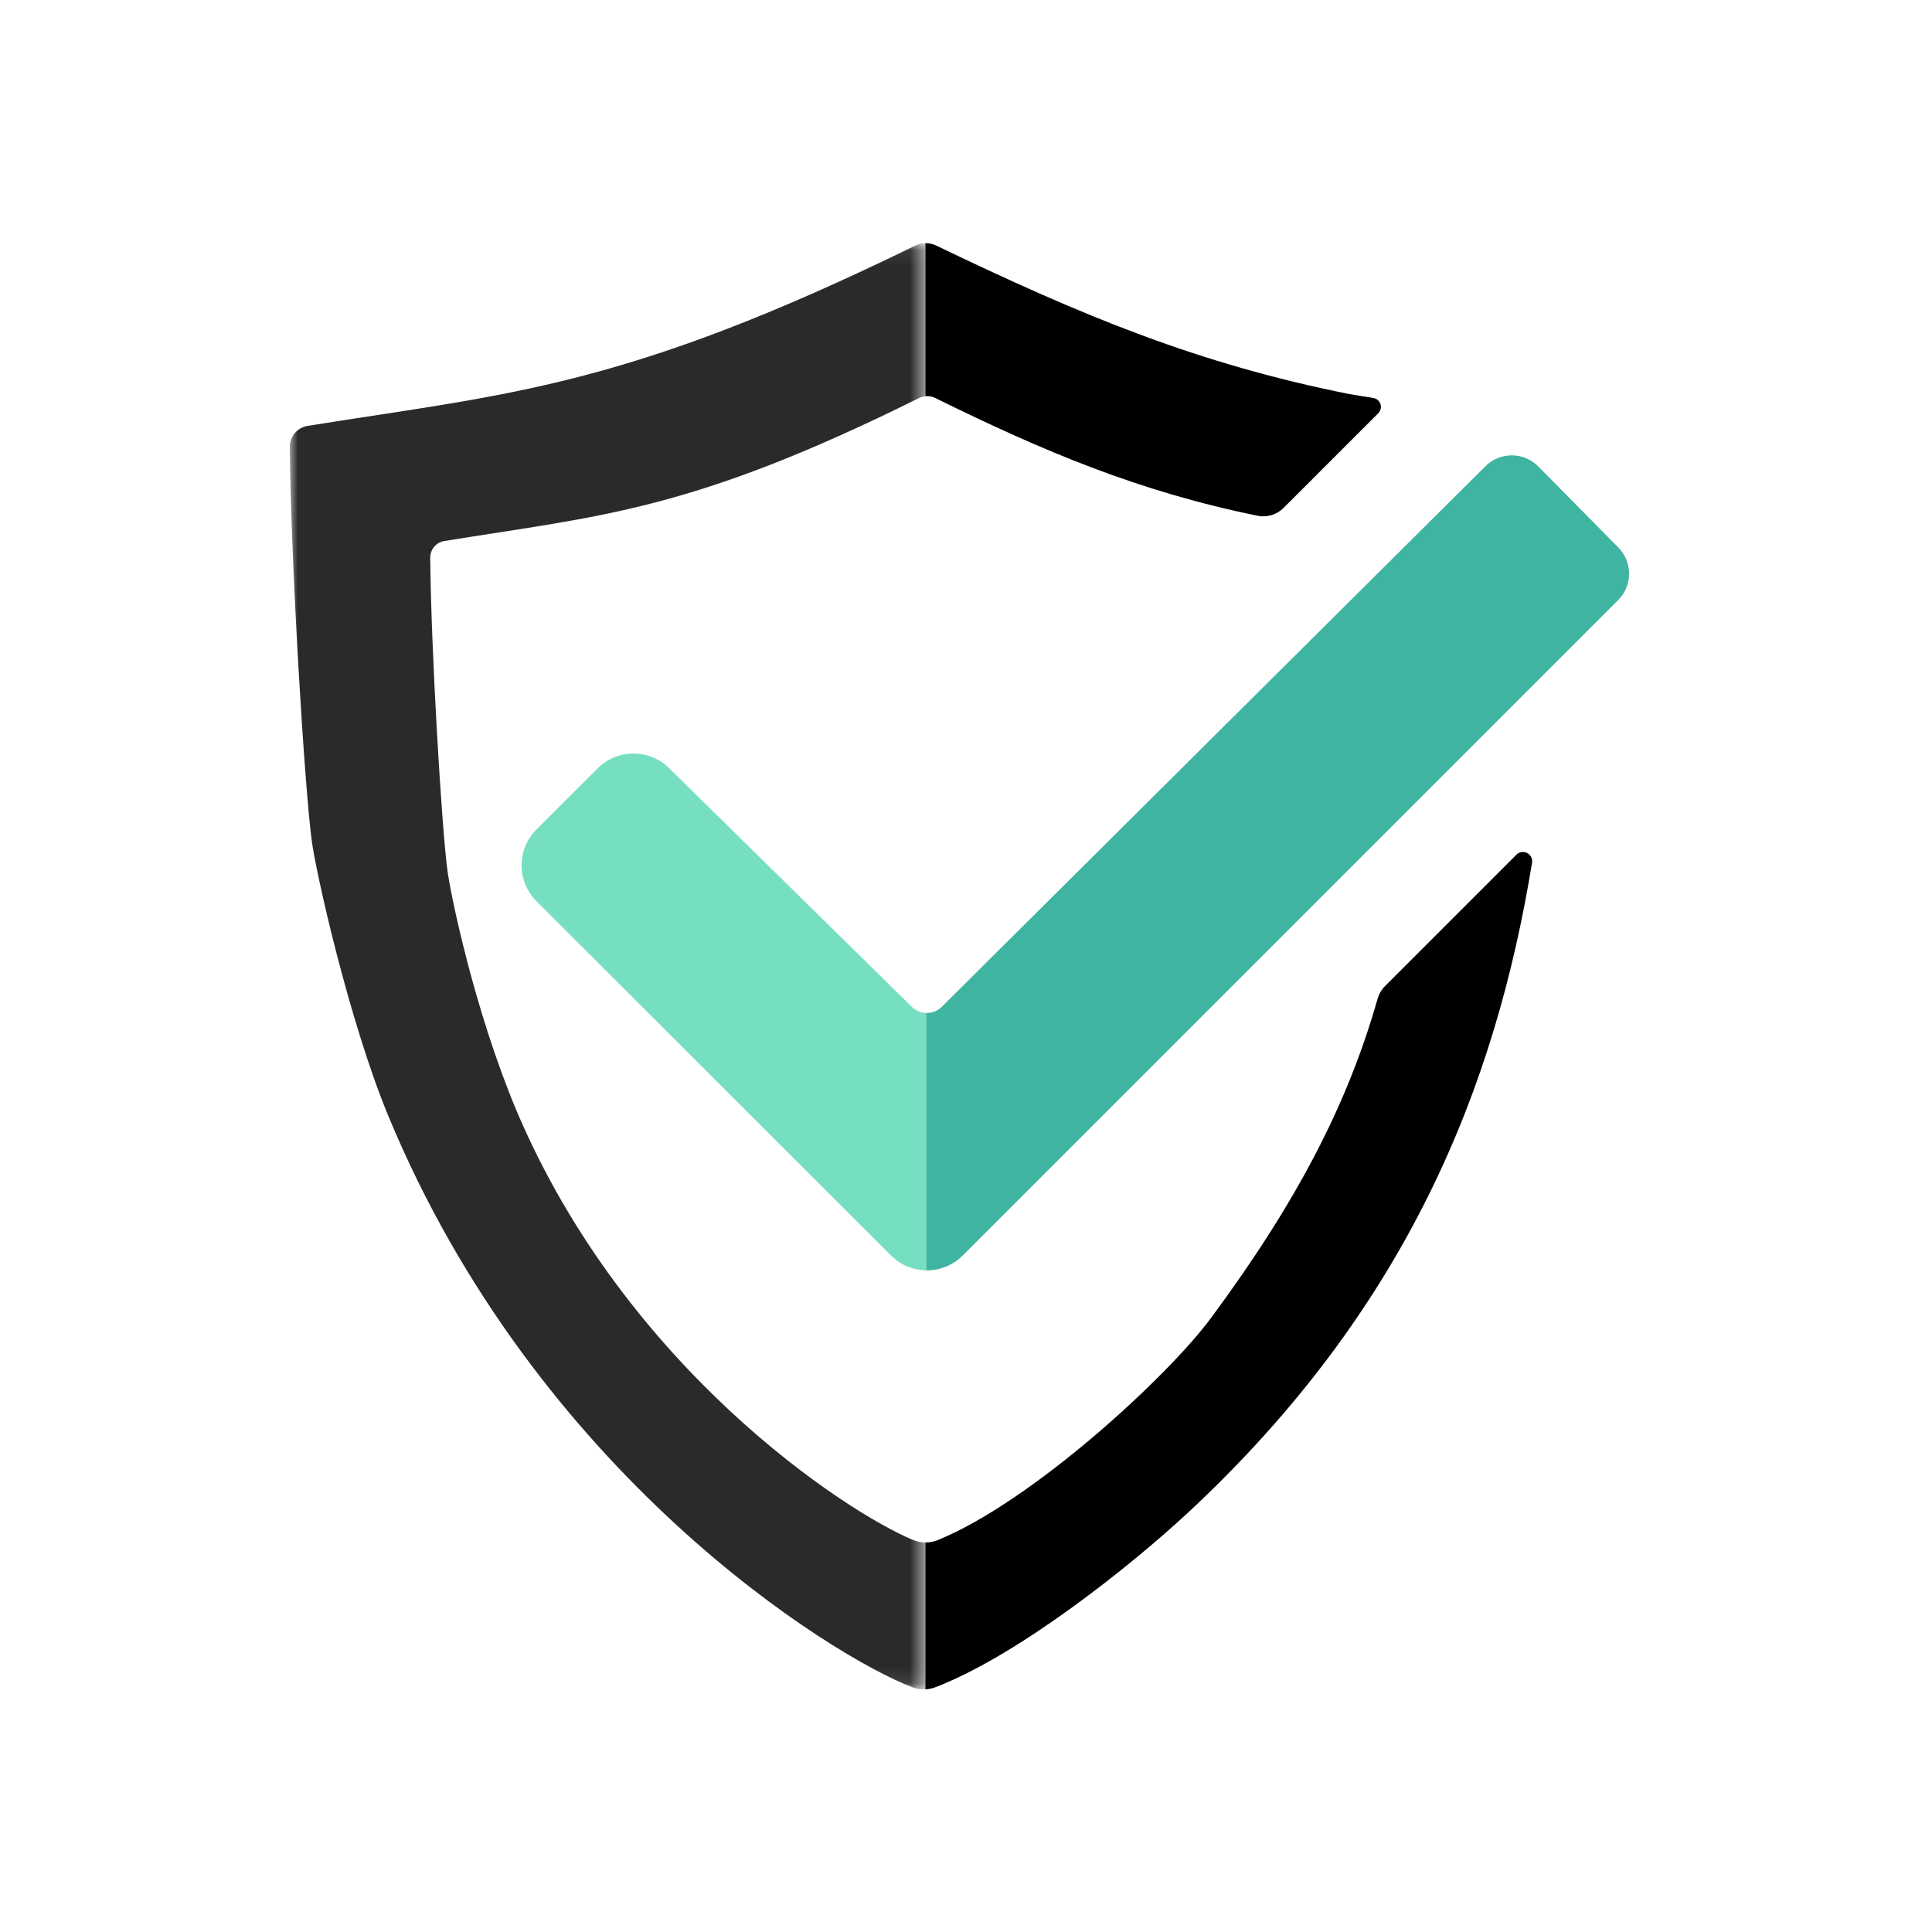
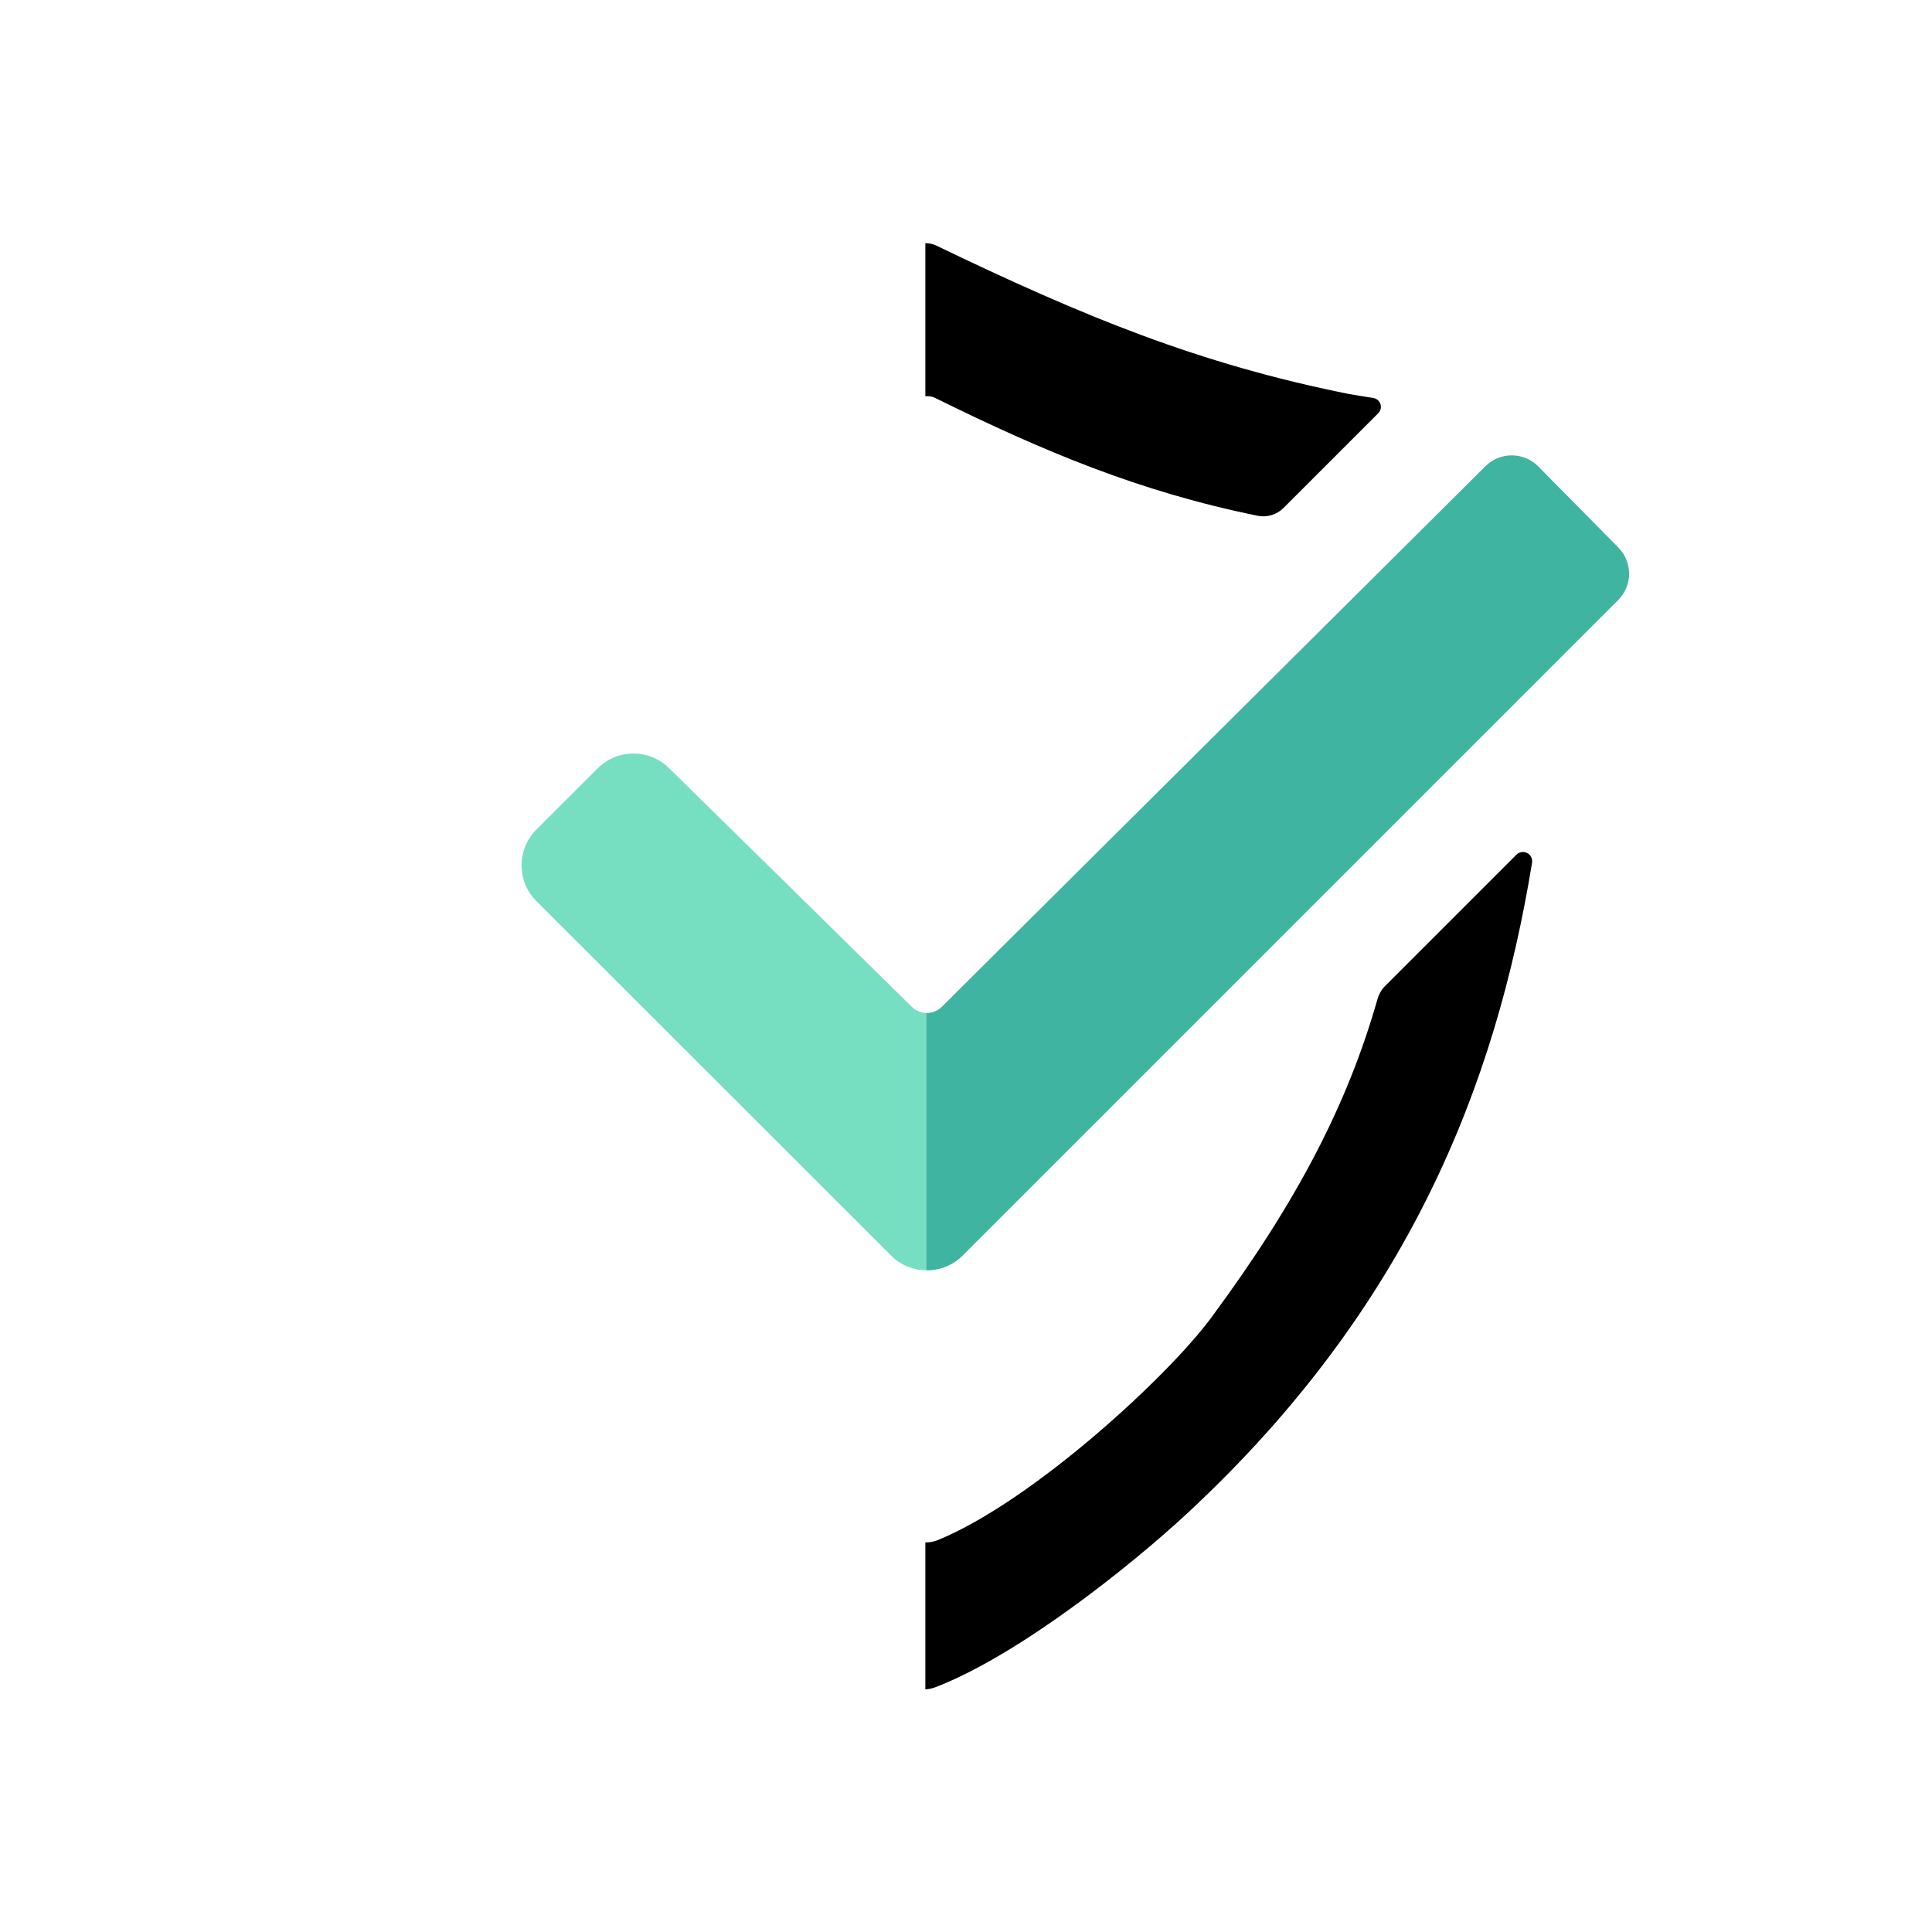
<svg xmlns="http://www.w3.org/2000/svg" xmlns:xlink="http://www.w3.org/1999/xlink" width="120px" height="120px" viewBox="0 0 120 120" version="1.1">
  <title>Artboard</title>
  <defs>
-     <polygon id="path-1" points="0 0.071 39.475 0.071 39.475 89.895 0 89.895" />
-   </defs>
+     </defs>
  <g id="Artboard" stroke="none" stroke-width="1" fill="none" fill-rule="evenodd">
    <g id="Group-12" transform="translate(18, 15)">
      <path d="M39.524,47.917 L39.524,63.904 C38.734,63.895 37.948,63.588 37.346,62.985 L15.317,40.972 C14.725,40.382 14.395,39.581 14.395,38.745 C14.395,37.91 14.727,37.11 15.319,36.52 L19.126,32.72 C20.348,31.502 22.323,31.495 23.553,32.705 L38.639,47.539 C38.886,47.782 39.203,47.907 39.524,47.917" id="Fill-1" fill="#77DFC1" />
      <path d="M82.519,19.009 C83.412,19.913 83.408,21.37 82.509,22.269 L41.794,62.984 C41.386,63.392 40.895,63.664 40.376,63.8 C40.098,63.874 39.811,63.909 39.524,63.905 L39.524,47.917 C39.824,47.927 40.127,47.834 40.376,47.64 C40.418,47.607 40.458,47.572 40.497,47.534 L74.266,13.956 C74.702,13.522 75.293,13.28 75.908,13.283 C76.523,13.286 77.112,13.533 77.544,13.971 L82.519,19.009 Z" id="Fill-3" fill="#3FB4A1" />
-       <path d="M76.186,38.087 C76.362,37.91 76.632,37.868 76.854,37.982 C77.076,38.096 77.198,38.34 77.158,38.586 C74.896,52.436 69.47,66.21 55.83,78.916 C52.147,82.339 45.221,87.829 40.103,89.795 C39.9,89.873 39.689,89.916 39.475,89.928 L39.475,80.805 C39.739,80.808 40.003,80.757 40.252,80.656 C46.153,78.24 54.567,70.463 57.232,66.843 C62.581,59.61 65.704,53.57 67.559,47.054 C67.647,46.744 67.813,46.46 68.041,46.232 L76.186,38.087 Z" id="Fill-5" fill="#000000" />
+       <path d="M76.186,38.087 C76.362,37.91 76.632,37.868 76.854,37.982 C77.076,38.096 77.198,38.34 77.158,38.586 C74.896,52.436 69.47,66.21 55.83,78.916 C52.147,82.339 45.221,87.829 40.103,89.795 C39.9,89.873 39.689,89.916 39.475,89.928 L39.475,80.805 C39.739,80.808 40.003,80.757 40.252,80.656 C46.153,78.24 54.567,70.463 57.232,66.843 C62.581,59.61 65.704,53.57 67.559,47.054 C67.647,46.744 67.813,46.46 68.041,46.232 L76.186,38.087 " id="Fill-5" fill="#000000" />
      <path d="M67.304,9.722 C67.509,9.755 67.679,9.902 67.744,10.1 C67.808,10.299 67.754,10.518 67.607,10.665 L61.722,16.55 C61.313,16.959 60.729,17.144 60.159,17.044 C60.153,17.043 60.148,17.042 60.146,17.042 C52.734,15.532 46.834,13.042 40.094,9.723 C39.938,9.646 39.77,9.606 39.596,9.606 C39.555,9.606 39.515,9.608 39.475,9.613 L39.475,0.106 C39.483,0.105 39.492,0.105 39.5,0.105 C39.727,0.105 39.953,0.157 40.158,0.256 C49.277,4.643 56.426,7.601 65.814,9.478 C65.855,9.486 66.424,9.578 67.304,9.722" id="Fill-7" fill="#000000" />
      <g id="Group-11" transform="translate(0, 0.034)">
        <mask id="mask-2" fill="white">
          <use xlink:href="#path-1" />
        </mask>
        <g id="Clip-10" />
        <path d="M9.592,18.571 C9.085,18.656 8.717,19.098 8.722,19.611 C8.78,25.517 9.429,36.216 9.779,38.942 C9.966,40.473 11.465,47.707 14.07,53.925 C20.834,69.91 34.508,78.871 38.713,80.617 C38.958,80.719 39.216,80.771 39.475,80.771 L39.475,89.893 C39.2,89.905 38.924,89.863 38.663,89.763 C33.682,87.867 15.306,76.505 6.1,54.233 C3.681,48.367 1.61,39.142 1.352,37.103 C0.905,33.646 0.075,20.14 -2.04441919e-06,12.731 C-0.006,12.079 0.463,11.521 1.107,11.418 L1.108,11.418 C13.728,9.397 20.763,9.068 38.848,0.222 C39.044,0.126 39.257,0.074 39.475,0.071 L39.475,9.579 C39.334,9.593 39.197,9.632 39.069,9.696 C24.883,16.74 19.384,16.979 9.593,18.571 L9.592,18.571 Z" id="Fill-9" fill="#292A2B" mask="url(#mask-2)" />
      </g>
    </g>
  </g>
</svg>